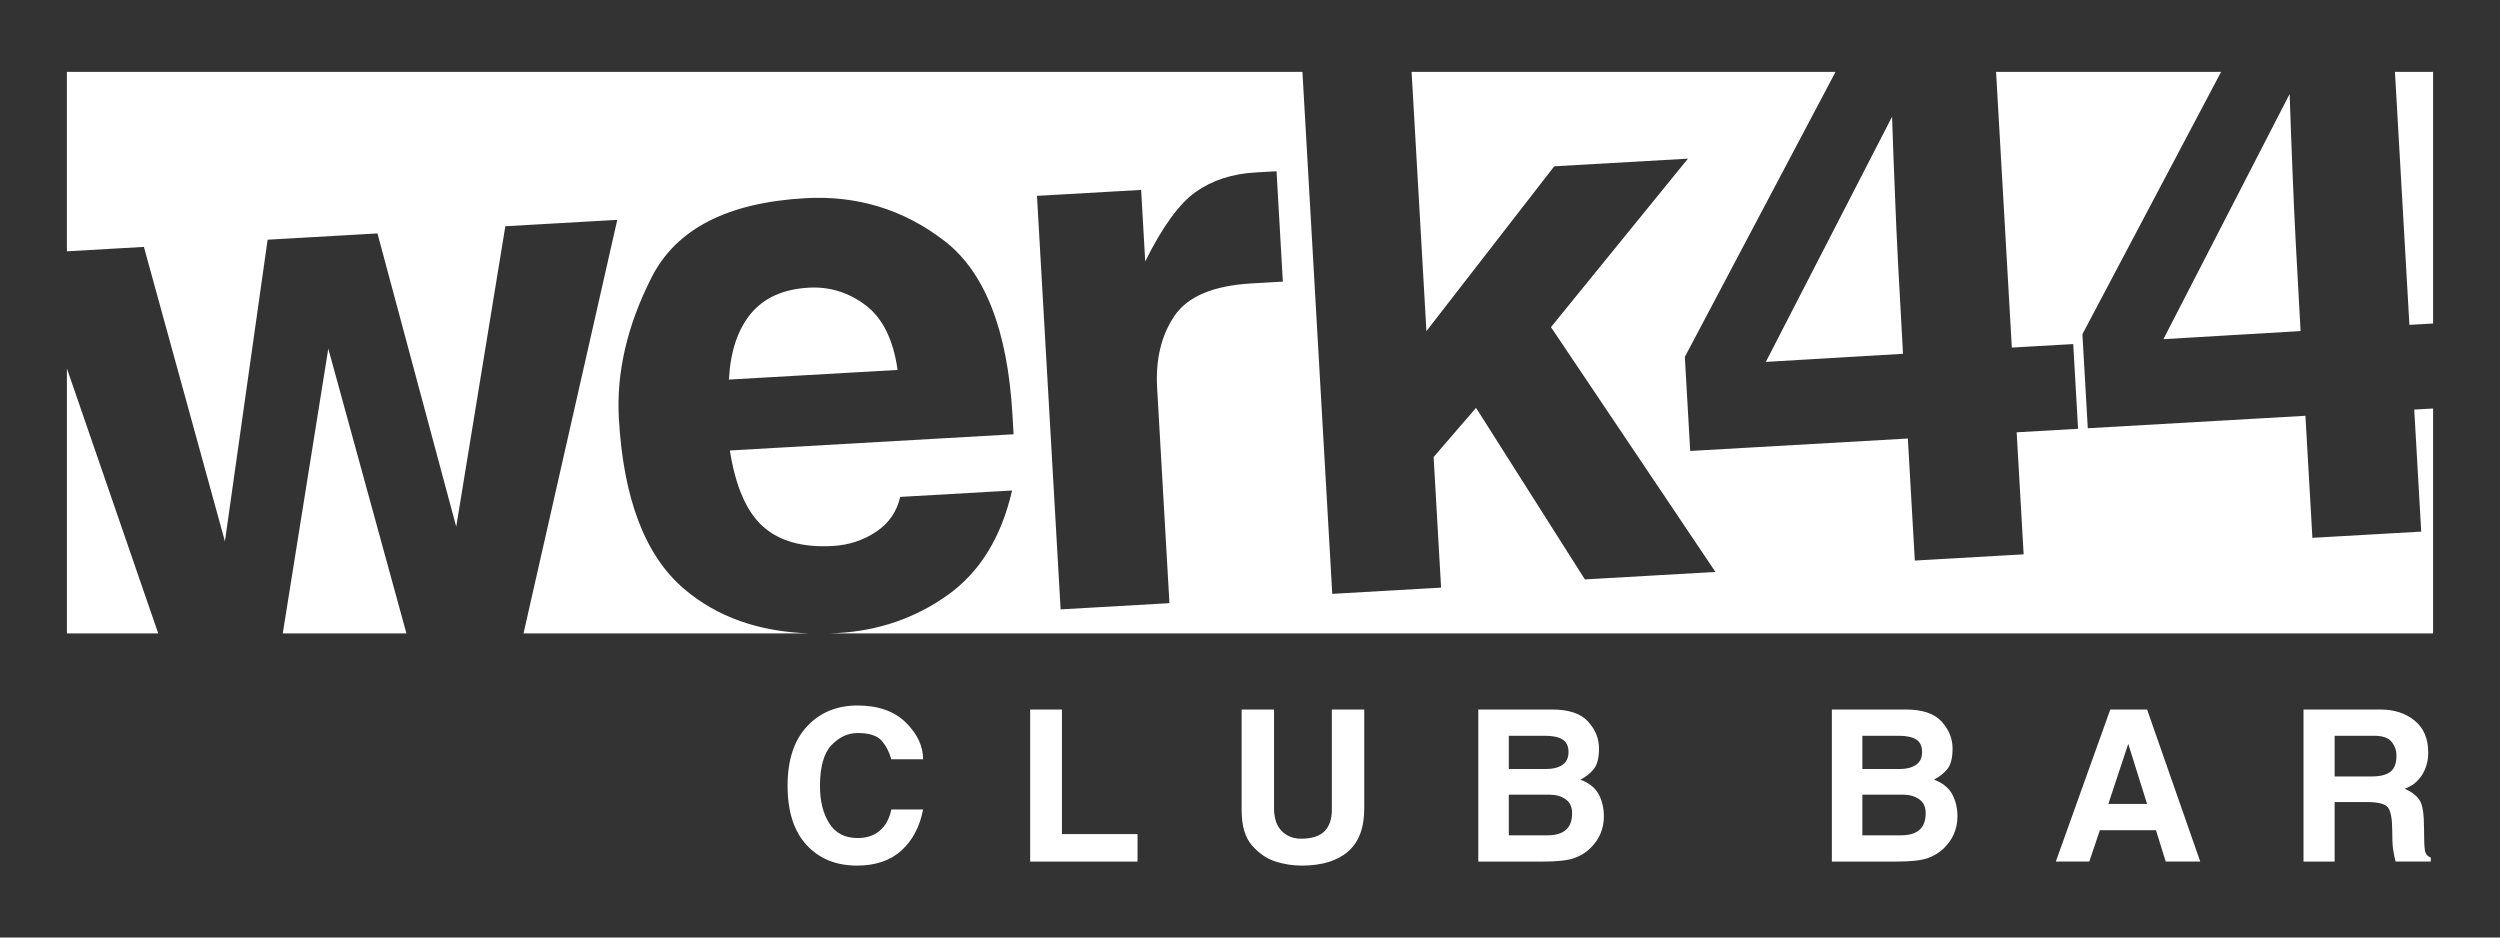
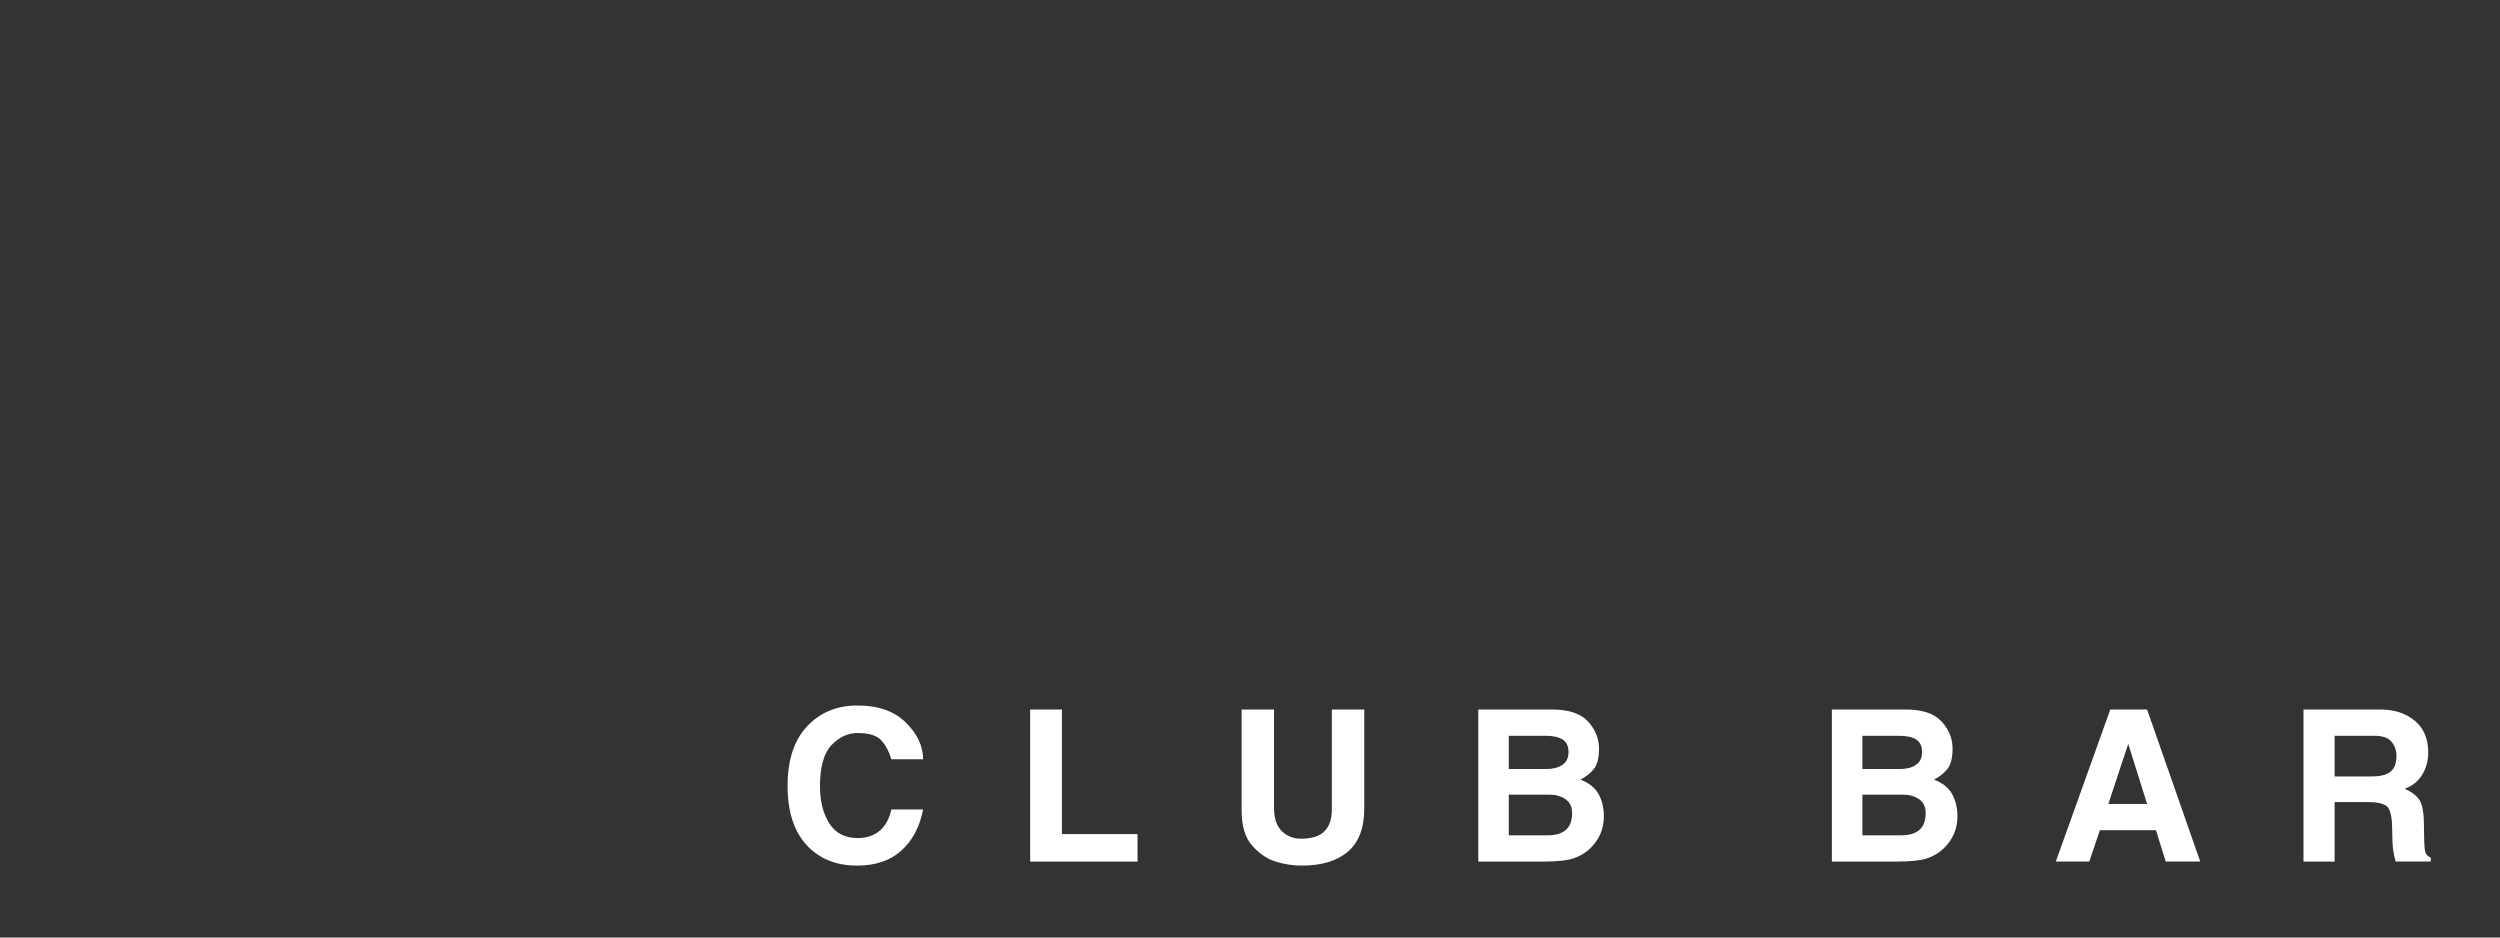
<svg xmlns="http://www.w3.org/2000/svg" xml:space="preserve" width="80mm" height="30mm" version="1.0" style="shape-rendering:geometricPrecision; text-rendering:geometricPrecision; image-rendering:optimizeQuality; fill-rule:evenodd; clip-rule:evenodd" viewBox="0 0 8000 3000">
  <rect x="0" y="0" width="8000" height="3000" fill="#333333" stroke="none" />
  <defs>
    <style type="text/css">
   
    .fil0 {fill:white}
    .fil1 {fill:white;fill-rule:nonzero}
   
  </style>
  </defs>
  <g id="Ebene_x0020_1">
    <g id="_2040753100208">
-       <path class="fil0" d="M7361.88 1059.43c-12.42,-217.23 -20.78,-378.12 -24.66,-482.29 -4.31,-104.56 -7.91,-196.69 -10.38,-276.41l-403.93 784.63 438.97 -25.93zm-1272.23 72.71c-12.42,-217.23 -20.79,-378.11 -24.65,-482.29 -4.32,-104.56 -7.92,-196.68 -10.4,-276.4l-403.92 784.62 438.97 -25.93zm-2771.32 -505.39l333.31 -19.05 13.07 228.83c55.2,-111.28 109.18,-185.49 161.96,-222.61 52.79,-37.12 116.48,-57.81 191.1,-62.08l67.16 -3.84 20.18 353.21c-14.93,0.85 -29.84,1.7 -44.77,2.55 -14.92,0.85 -33.16,1.9 -54.72,3.13 -122.71,7.01 -205.16,41.67 -247.35,103.97 -42.18,62.31 -60.67,139.06 -55.46,230.26l39.39 688.99 -348.23 19.91 -75.64 -1323.27zm-446 557.03c-13.88,-97.36 -48.2,-166.52 -102.94,-207.48 -54.75,-40.95 -115.29,-59.54 -181.62,-55.75 -81.25,4.65 -142.89,32.3 -184.91,82.94 -42.02,50.65 -65.45,121.02 -70.29,211.14l539.76 -30.85zm4913.57 -148.58l0 -805.13 -122.06 0 46.26 809.46 75.8 -4.33zm-6110.67 991.72l915.07 0c-162.52,-5.34 -296.39,-52.92 -401.62,-142.77 -124.18,-106.03 -193.62,-287.56 -208.31,-544.58 -8.43,-147.58 26.62,-298.48 105.14,-452.7 78.53,-154.21 242.15,-238.43 490.89,-252.65 165.82,-9.48 313.97,35.71 444.46,135.56 130.47,99.84 203.49,285.75 219.03,557.69l3.55 62.18 -907.87 51.9c18.24,115.4 53.65,196.56 106.24,243.46 52.59,46.92 126.98,67.61 223.16,62.12 51.4,-2.94 97.53,-18.05 138.4,-45.34 40.86,-27.3 66.59,-64.54 77.21,-111.72l358.18 -20.48c-34.69,150.05 -103.58,261.71 -206.7,334.98 -103.11,73.27 -220.17,113.65 -351.17,121.14 -9.24,0.52 -18.38,0.93 -27.46,1.21l5132.47 0 0 -719.72 -60.3 3.45 22.32 390.51 -348.23 19.9 -22.31 -390.51 -696.46 39.81 -17.21 -300.96 443.8 -839.33 -720.06 0 50.43 882.18 196.49 -11.23 15.5 271.11 -196.5 11.23 22.31 390.52 -348.21 19.9 -22.33 -390.51 -696.45 39.8 -17.2 -300.96 482.24 -912.04 -1356.58 0 47.41 829.53 409.05 -527.46 427.82 -24.45 -438.33 539.11 526.4 783.45 -417.86 23.88 -348.32 -549.06 -135.73 157.49 23.89 417.87 -348.23 19.9 -95.47 -1670.26 -3953.69 0 0 574.11 246.37 -14.08 259.32 942.19 136.57 -965.23 351.54 -20.1 252.02 938.45 157.16 -961.42 358.18 -20.47 -300.02 1323.4zm-770.4 0l395.77 0 -250.06 -911.19 -145.71 911.19zm-690.74 0l292.22 0 -292.22 -847.83 0 847.83z" />
      <path class="fil1" d="M2852.28 2429.73c-6.78,-23.94 -17.28,-43.93 -31.51,-59.97 -14.23,-16.04 -39.64,-24.06 -76.24,-24.06 -31.17,0 -59.07,12.88 -83.69,38.63 -24.62,25.75 -36.93,69.57 -36.93,131.46 0,47.89 9.94,87.53 29.82,118.93 19.87,31.4 50.14,47.1 90.8,47.1 28.46,0 51.96,-7.79 70.48,-23.38 18.52,-15.59 30.95,-38.29 37.27,-68.1l101.65 0c-10.84,55.56 -34,99.39 -69.46,131.46 -35.46,32.08 -82.79,48.12 -141.97,48.12 -67.31,0 -121.19,-22.03 -161.62,-66.08 -40.44,-44.04 -60.65,-107.18 -60.65,-189.4 0,-82.23 20.78,-145.59 62.34,-190.09 41.56,-44.5 95.33,-66.75 161.28,-66.75 66.42,0 118.03,18.19 154.85,54.56 36.82,36.36 55.23,75.56 55.23,117.57l-101.65 0zm545.9 239.21l241.93 0 0 88.1 -343.58 0 0 -486.56 101.65 0 0 398.46zm967.41 -81.99c0,62.34 -17.4,108.42 -52.18,138.24 -34.79,29.82 -84.03,44.73 -147.73,44.73 -28.46,0 -56.36,-4.3 -83.69,-12.88 -27.34,-8.58 -52.3,-25.53 -74.89,-50.82 -22.58,-25.3 -33.88,-63.03 -33.88,-113.17l0 -322.57 103.68 0 0 315.79c0,32.08 8.14,56.36 24.4,72.85 16.26,16.49 37.04,24.73 62.34,24.73 33.89,0 58.73,-7.9 74.55,-23.72 15.81,-15.81 23.71,-38.85 23.71,-69.12l0 -320.53 103.69 0 0 316.47zm364.96 -316.47l236.51 0c53.3,0 91.59,12.88 114.86,38.63 23.27,25.75 34.9,54.44 34.9,86.06 0,30.27 -5.65,52.29 -16.94,66.07 -11.3,13.78 -25.53,24.96 -42.7,33.55 27.56,10.39 46.99,25.86 58.28,46.42 11.3,20.55 16.94,44.38 16.94,71.49 0,19.42 -3.61,37.72 -10.84,54.89 -7.23,17.17 -18.18,32.87 -32.86,47.1 -14.69,14.23 -32.31,24.84 -52.86,31.85 -20.56,7 -53.65,10.5 -99.28,10.5l-206.01 0 0 -486.56zm97.59 402.53l124.68 0c25.3,0 44.62,-5.76 57.94,-17.28 13.33,-11.52 20,-29.48 20,-53.87 0,-19.88 -7.01,-34.68 -21.01,-44.39 -14.01,-9.71 -31.4,-14.57 -52.18,-14.57l-129.43 0 0 130.11zm0 -212.11l119.26 0c21.69,0 39.08,-4.4 52.18,-13.21 13.1,-8.81 19.66,-22.48 19.66,-41 0,-18.97 -6.33,-32.41 -18.98,-40.32 -12.65,-7.91 -31.17,-11.86 -55.57,-11.86l-116.55 0 0 106.39zm1033.81 -190.42l236.51 0c53.3,0 91.59,12.88 114.86,38.63 23.27,25.75 34.9,54.44 34.9,86.06 0,30.27 -5.65,52.29 -16.94,66.07 -11.3,13.78 -25.53,24.96 -42.7,33.55 27.56,10.39 46.99,25.86 58.28,46.42 11.3,20.55 16.94,44.38 16.94,71.49 0,19.42 -3.61,37.72 -10.84,54.89 -7.23,17.17 -18.18,32.87 -32.86,47.1 -14.69,14.23 -32.31,24.84 -52.86,31.85 -20.56,7 -53.65,10.5 -99.28,10.5l-206.01 0 0 -486.56zm97.59 402.53l124.68 0c25.3,0 44.62,-5.76 57.94,-17.28 13.33,-11.52 20,-29.48 20,-53.87 0,-19.88 -7.01,-34.68 -21.01,-44.39 -14.01,-9.71 -31.4,-14.57 -52.18,-14.57l-129.43 0 0 130.11zm0 -212.11l119.26 0c21.69,0 39.08,-4.4 52.18,-13.21 13.1,-8.81 19.66,-22.48 19.66,-41 0,-18.97 -6.33,-32.41 -18.98,-40.32 -12.65,-7.91 -31.17,-11.86 -55.57,-11.86l-116.55 0 0 106.39zm726.15 296.14l-107.07 0 174.27 -486.56 117.8 0 170.1 486.56 -110.46 0 -31.17 -100.29 -179.58 0 -33.89 100.29zm60.99 -184.32l124.01 0 -60.31 -192.46 -63.7 192.46zm624.51 -302.24l245.99 0c44.28,0 80.87,11.86 109.78,35.58 28.92,23.72 43.37,57.71 43.37,101.99 0,27.1 -6.66,51.16 -19.99,72.17 -13.32,21 -31.73,35.57 -55.23,43.7 23.04,10.4 39.08,22.93 48.12,37.62 9.03,14.68 13.55,43.25 13.55,85.72 0,38.4 1.02,63.25 3.05,74.54 2.03,11.3 8.25,18.75 18.64,22.36l0 12.88 -112.5 0c-3.61,-13.1 -6.32,-26.43 -8.13,-39.98 -1.8,-13.56 -2.71,-32.98 -2.71,-58.28 0,-37.05 -4.29,-61.67 -12.87,-73.87 -8.59,-12.19 -30.72,-18.29 -66.41,-18.29l-105.04 0 0 190.42 -99.62 0 0 -486.56zm218.89 214.14c27.1,0 46.98,-5.08 59.63,-15.25 12.65,-10.16 18.97,-27.22 18.97,-51.16 0,-16.72 -5.19,-31.51 -15.58,-44.39 -10.39,-12.87 -28.91,-19.31 -55.57,-19.31l-126.72 0 0 130.11 119.27 0z" />
    </g>
  </g>
</svg>